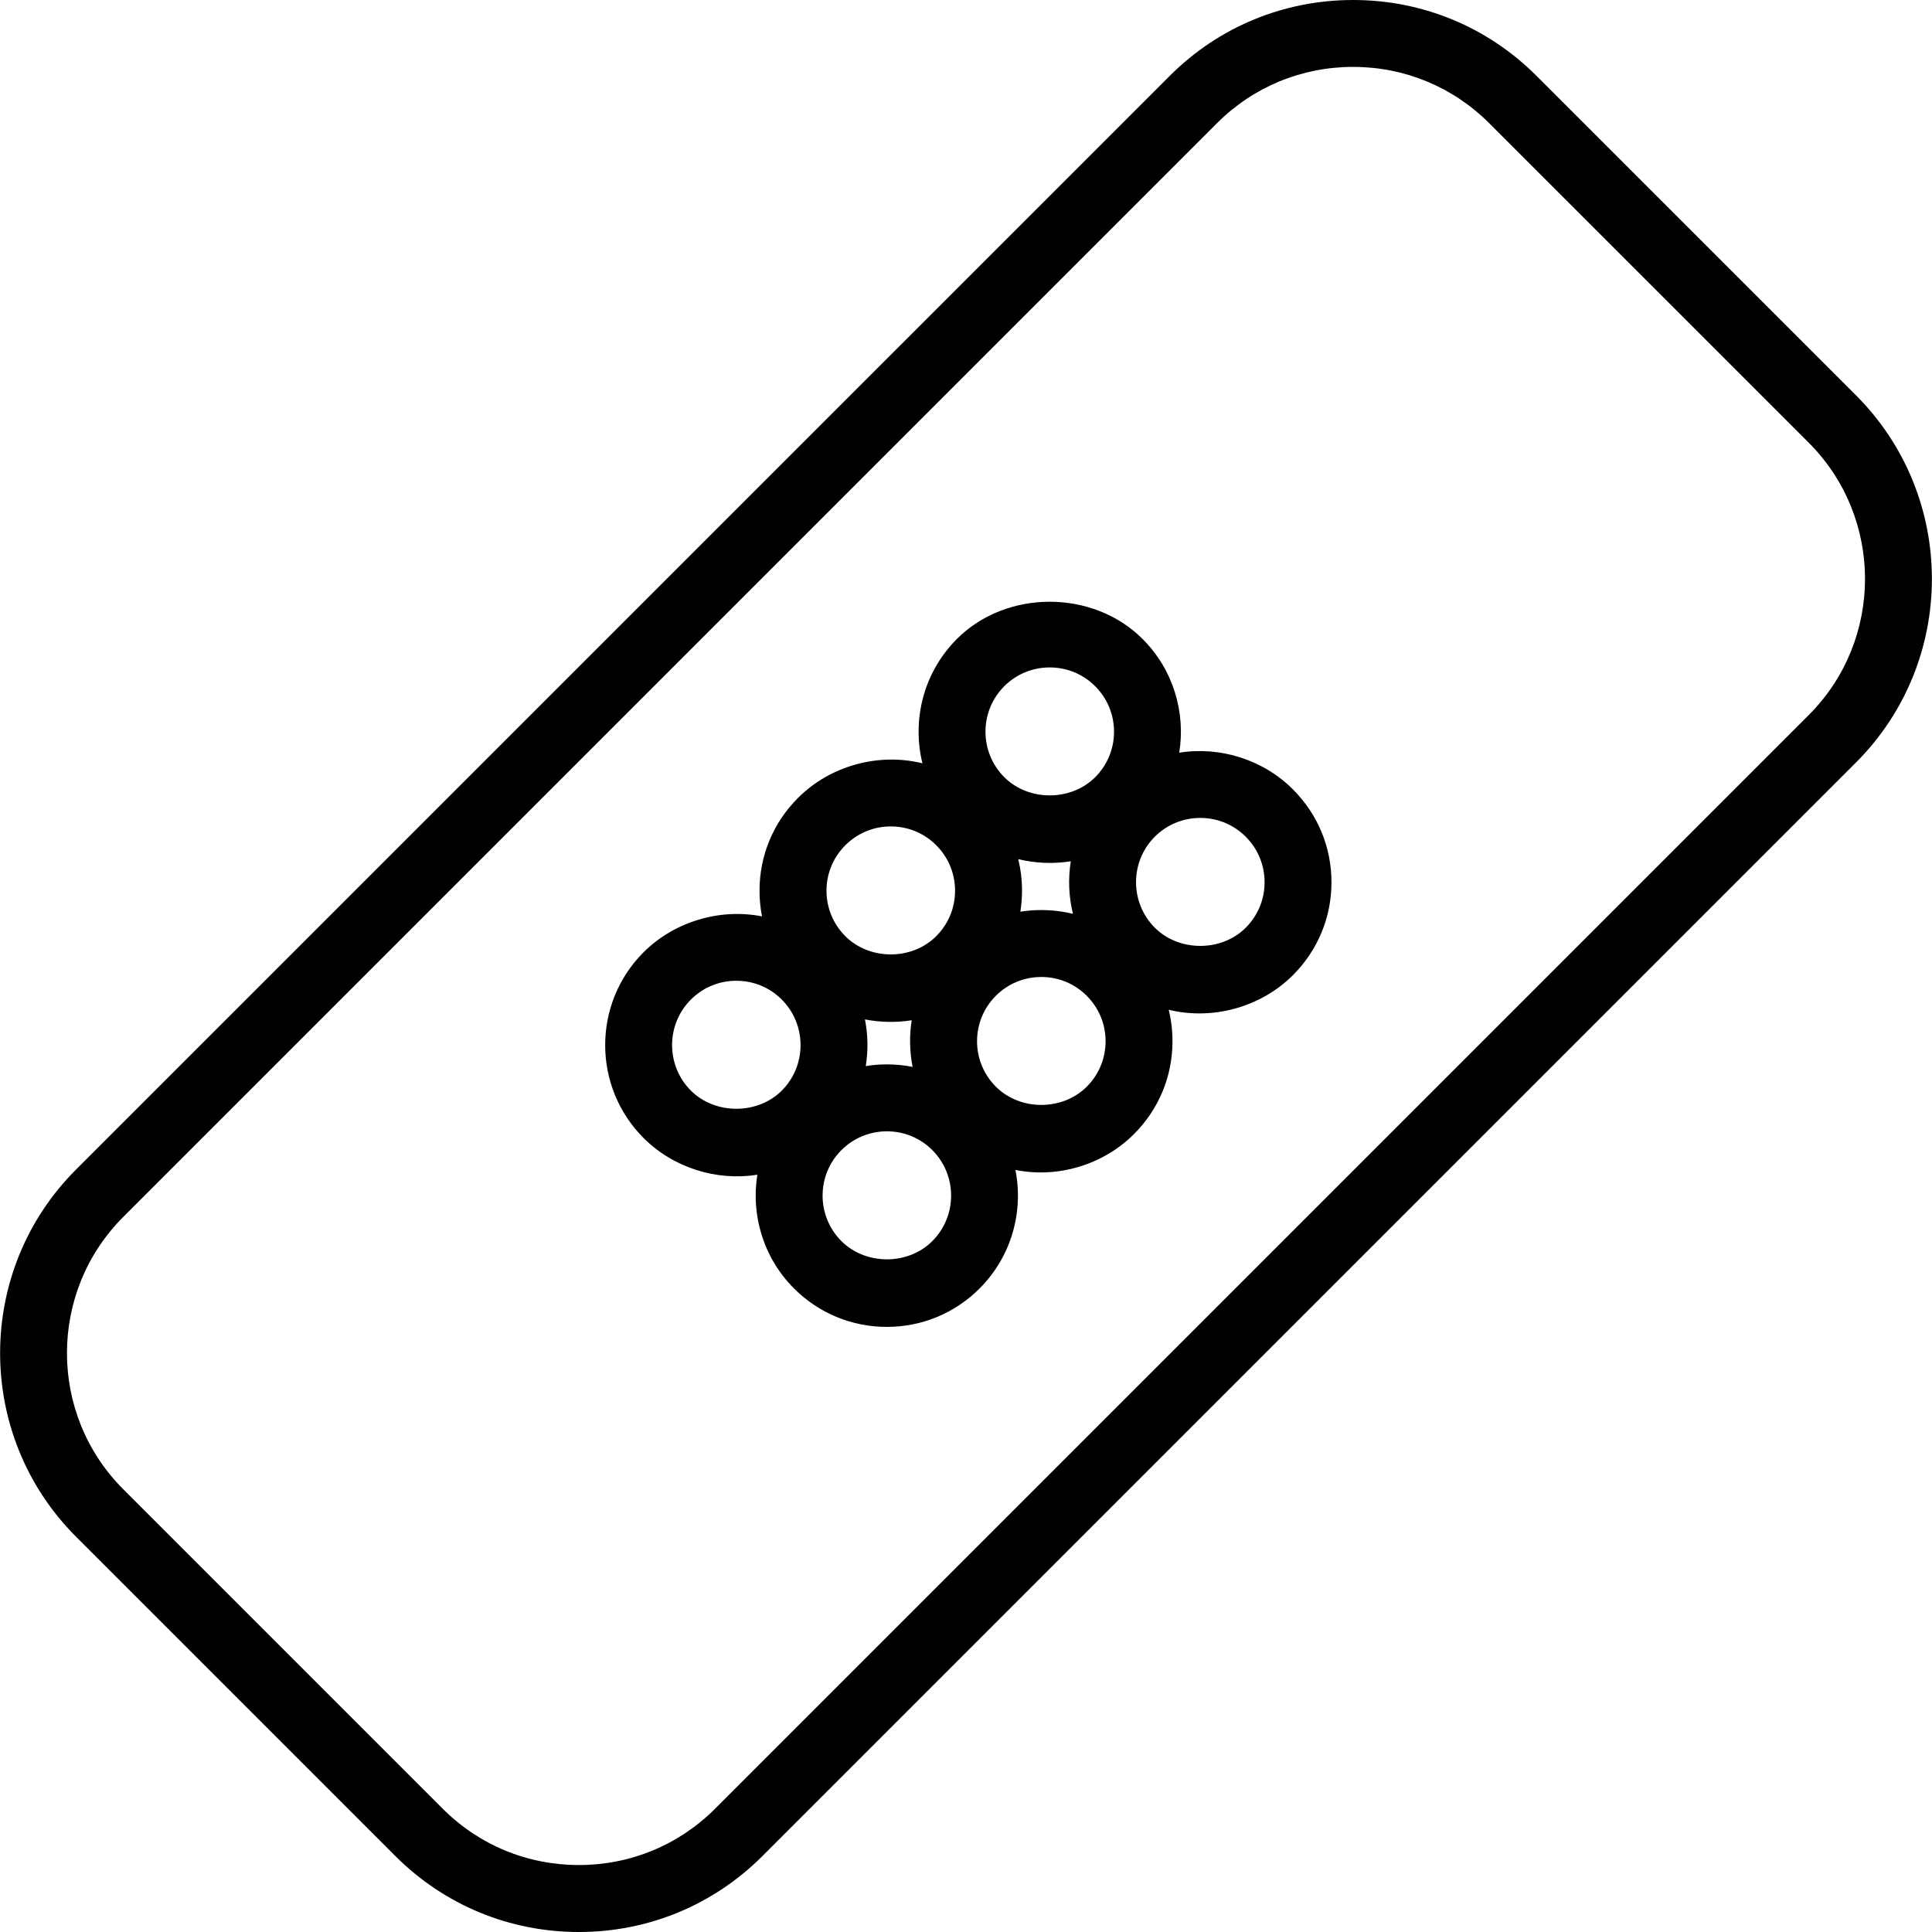
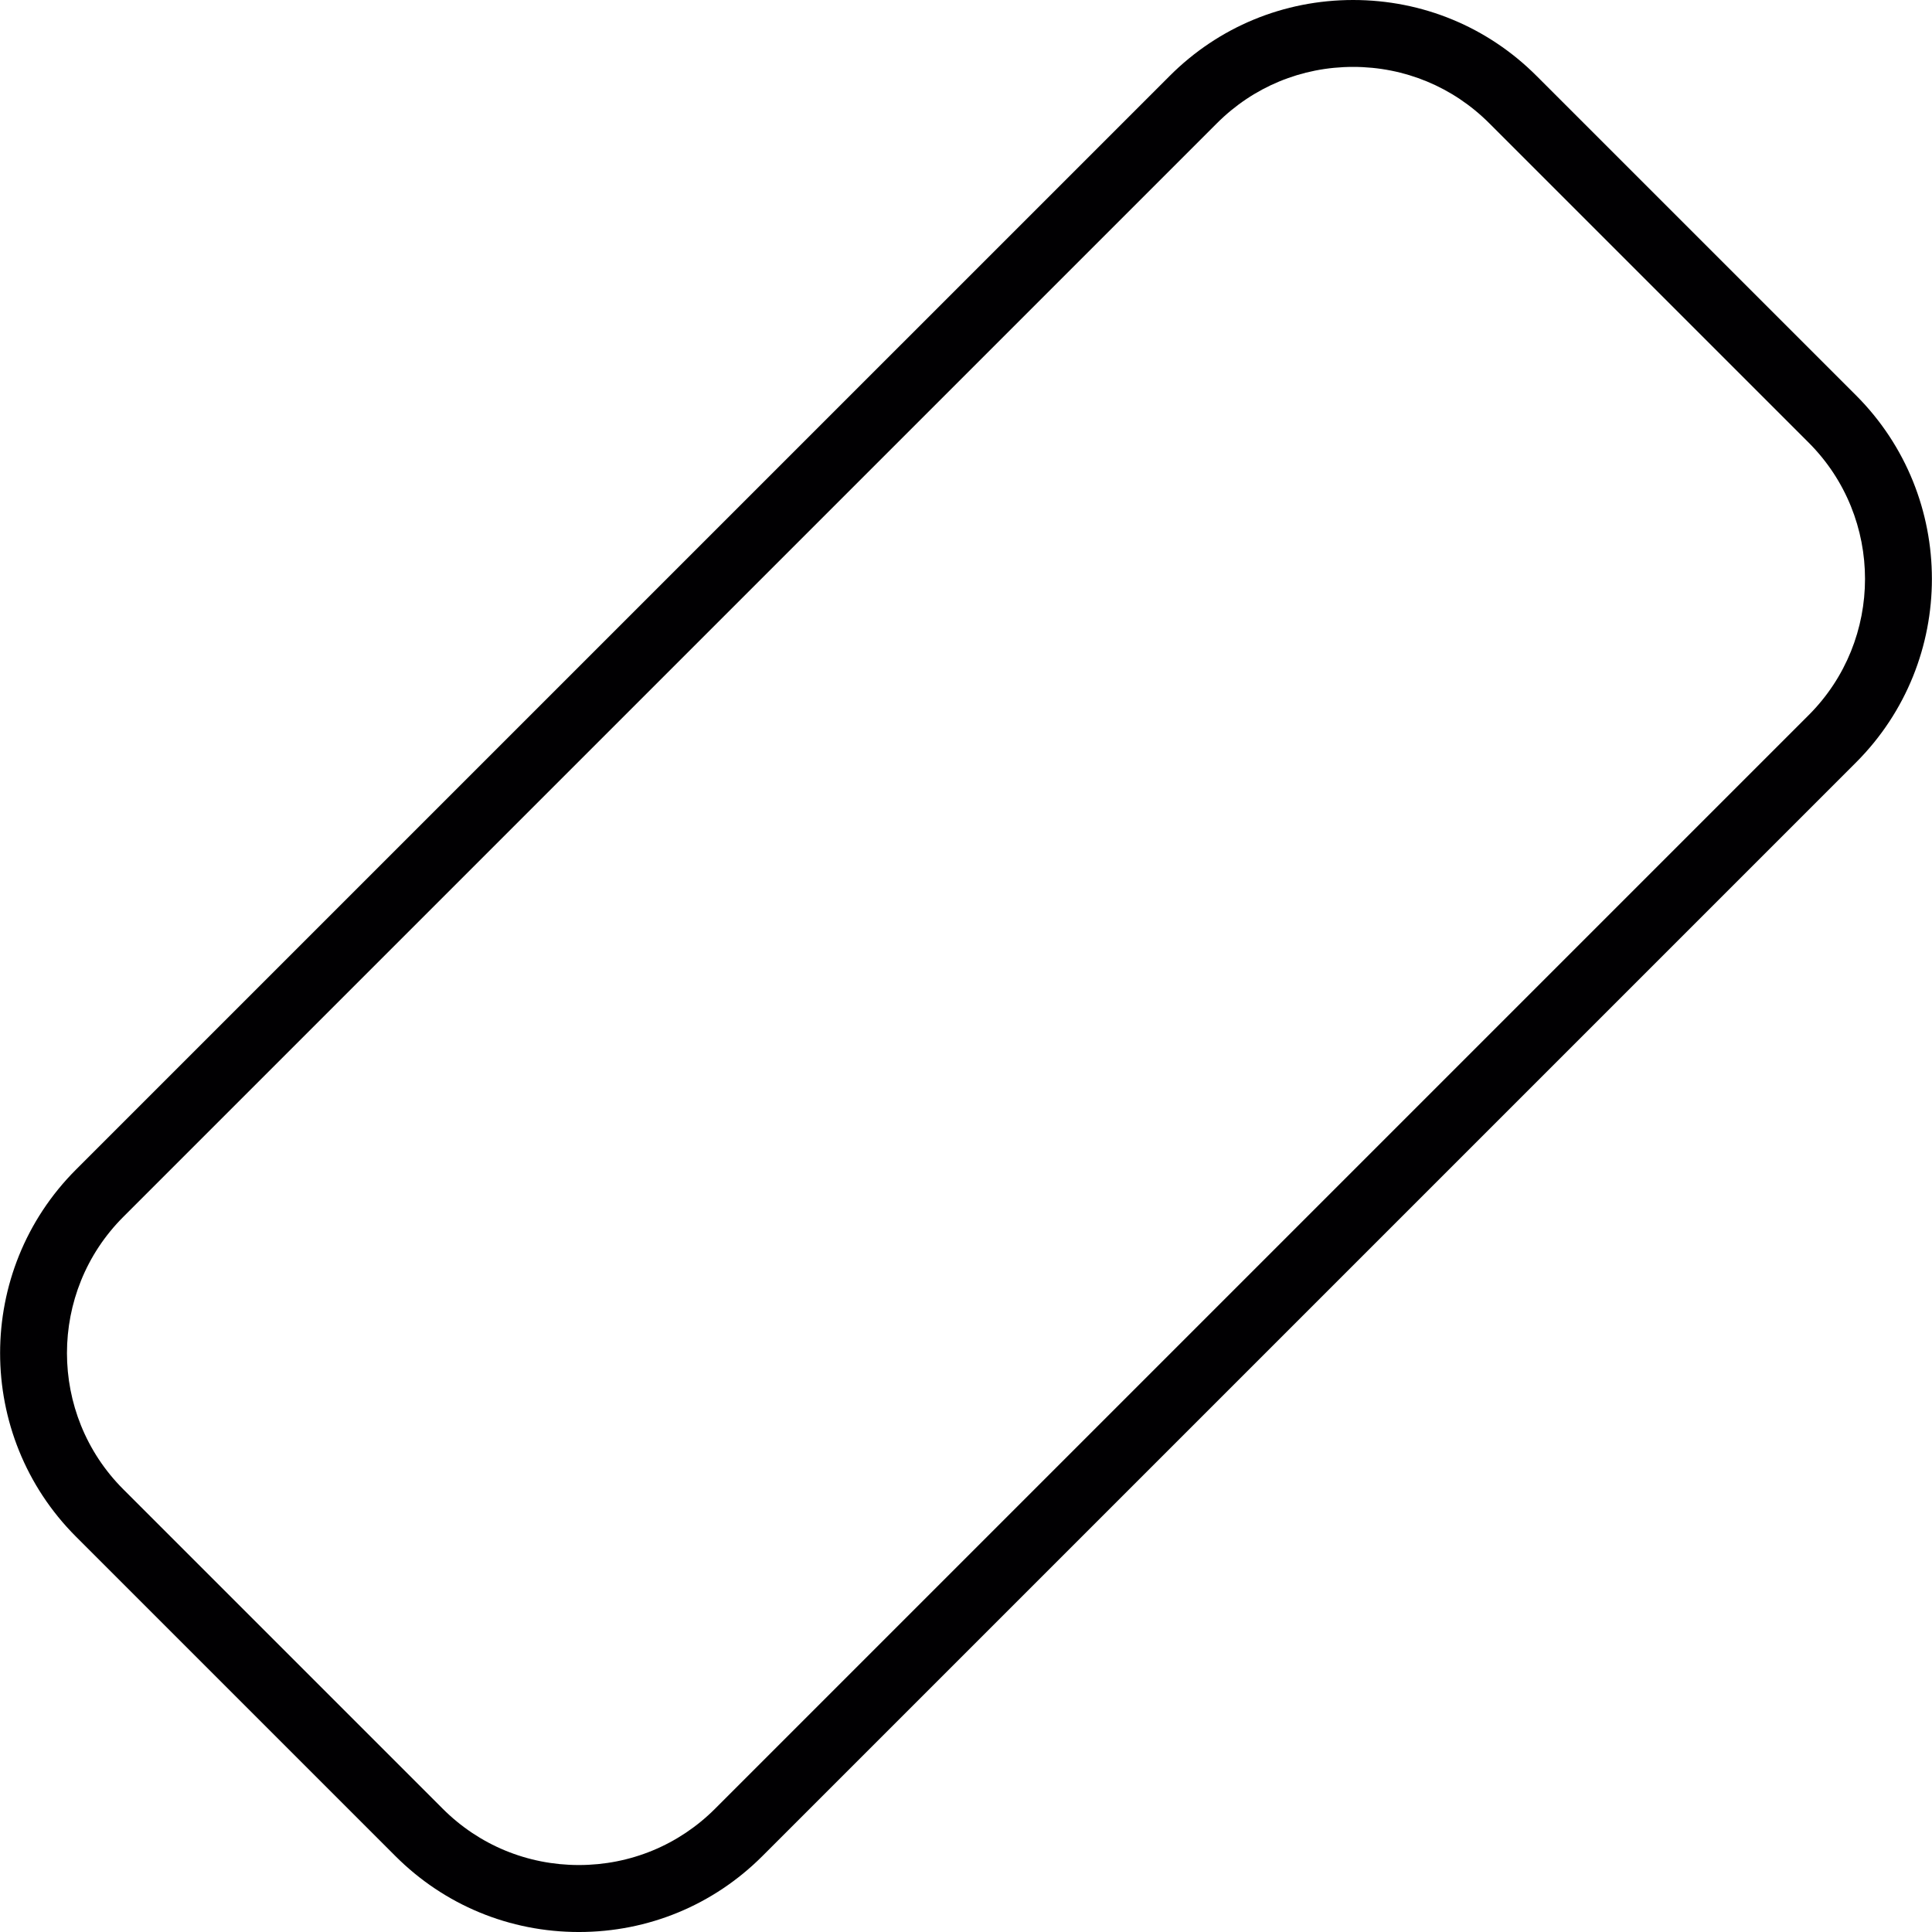
<svg xmlns="http://www.w3.org/2000/svg" version="1.1" id="Capa_1" x="0px" y="0px" viewBox="0 0 344.479 344.479" style="enable-background:new 0 0 344.479 344.479;" xml:space="preserve">
  <g>
    <g>
      <path style="fill:#010002;" d="M330.935,70.493l-56.96-56.954C265.252,4.809,253.634,0,241.265,0s-23.993,4.809-32.71,13.539    L13.546,208.542c-18.038,18.038-18.038,47.395,0,65.445l56.954,56.954c8.73,8.73,20.347,13.539,32.716,13.539    c12.369,0,23.993-4.809,32.722-13.539l195.003-195.003C348.973,117.887,348.967,88.536,330.935,70.493z M322.504,127.494    L127.501,322.497c-6.474,6.474-15.102,10.042-24.285,10.042s-17.805-3.568-24.279-10.042l-56.954-56.954    c-13.39-13.39-13.39-35.181,0-48.57L216.986,21.97c6.474-6.474,15.09-10.042,24.273-10.042c9.183,0,17.799,3.568,24.273,10.042    l56.96,56.954C335.882,92.319,335.882,114.11,322.504,127.494z" />
-       <path style="fill:#010002;" d="M210.261,134.207c1.152-7.166-1.032-14.774-6.546-20.287c-8.843-8.831-24.255-8.843-33.092,0    c-5.997,6.003-8.049,14.482-6.152,22.179c-7.751-1.927-16.421,0.388-22.191,6.176c-4.421,4.415-6.856,10.287-6.856,16.54    c0,1.551,0.149,3.085,0.442,4.577c-7.476-1.468-15.597,0.889-21.129,6.408c-9.111,9.123-9.111,23.969,0.006,33.104    c5.316,5.311,13.002,7.715,20.293,6.546c-1.146,7.166,1.032,14.774,6.546,20.293c4.421,4.415,10.299,6.844,16.546,6.844    c6.253,0,12.125-2.434,16.534-6.85c5.728-5.734,7.858-13.724,6.391-21.135c7.524,1.51,15.627-0.871,21.147-6.402    c4.421-4.415,6.856-10.293,6.856-16.54c0-1.915-0.227-3.807-0.674-5.621c7.721,1.903,16.391-0.394,22.161-6.176    c4.421-4.421,6.862-10.299,6.862-16.546c0-6.253-2.434-12.131-6.862-16.558C225.244,135.448,217.577,133.037,210.261,134.207z     M139.399,194.454c-4.326,4.32-11.892,4.32-16.212,0.006c-4.469-4.481-4.469-11.767-0.006-16.23    c2.166-2.166,5.048-3.359,8.115-3.359s5.943,1.193,8.097,3.353C143.856,182.706,143.856,189.979,139.399,194.454z     M166.232,221.293c-4.32,4.338-11.88,4.326-16.206,0c-4.475-4.475-4.475-11.755,0-16.224c2.166-2.16,5.048-3.353,8.109-3.353    c3.061,0,5.943,1.187,8.103,3.353C170.701,209.545,170.701,216.818,166.232,221.293z M162.717,190.23    c-1.492-0.298-3.025-0.448-4.589-0.448c-1.271,0-2.53,0.101-3.759,0.298c0.442-2.757,0.394-5.579-0.149-8.318    c2.709,0.531,5.597,0.591,8.342,0.149c-0.197,1.223-0.292,2.47-0.292,3.735C162.27,187.211,162.425,188.732,162.717,190.23z     M166.93,166.923c-4.332,4.332-11.88,4.332-16.206,0c-2.166-2.166-3.359-5.048-3.359-8.109c0-3.061,1.193-5.937,3.359-8.103    c2.166-2.166,5.042-3.359,8.103-3.359s5.943,1.193,8.103,3.353c2.166,2.166,3.359,5.048,3.359,8.109    C170.295,161.869,169.096,164.751,166.93,166.923z M193.775,193.756c-4.338,4.338-11.874,4.338-16.212,0    c-2.16-2.166-3.353-5.048-3.353-8.103c0-3.067,1.193-5.943,3.353-8.103c2.16-2.16,5.042-3.353,8.103-3.353    s5.943,1.187,8.103,3.353c2.166,2.166,3.359,5.048,3.359,8.103C197.128,188.708,195.941,191.59,193.775,193.756z M191.311,162.943    c-1.826-0.448-3.717-0.68-5.645-0.68c-1.265,0-2.512,0.101-3.735,0.292c0.191-1.229,0.298-2.476,0.298-3.741    c0-1.921-0.233-3.807-0.674-5.627c3.019,0.74,6.283,0.877,9.374,0.376C190.427,156.672,190.553,159.87,191.311,162.943z     M195.284,138.569c-4.338,4.338-11.892,4.332-16.218,0.006c-4.469-4.475-4.469-11.749-0.006-16.218    c2.166-2.166,5.048-3.353,8.103-3.353c3.067,0,5.949,1.193,8.109,3.353C199.754,126.826,199.754,134.099,195.284,138.569z     M222.117,165.414c-4.332,4.332-11.892,4.314-16.206,0c-4.469-4.475-4.469-11.755-0.012-16.224    c2.166-2.16,5.048-3.353,8.109-3.353c3.061,0,5.943,1.187,8.103,3.347c2.172,2.172,3.365,5.054,3.365,8.115    C225.483,160.36,224.289,163.242,222.117,165.414z" />
    </g>
  </g>
  <g>
</g>
  <g>
</g>
  <g>
</g>
  <g>
</g>
  <g>
</g>
  <g>
</g>
  <g>
</g>
  <g>
</g>
  <g>
</g>
  <g>
</g>
  <g>
</g>
  <g>
</g>
  <g>
</g>
  <g>
</g>
  <g>
</g>
</svg>